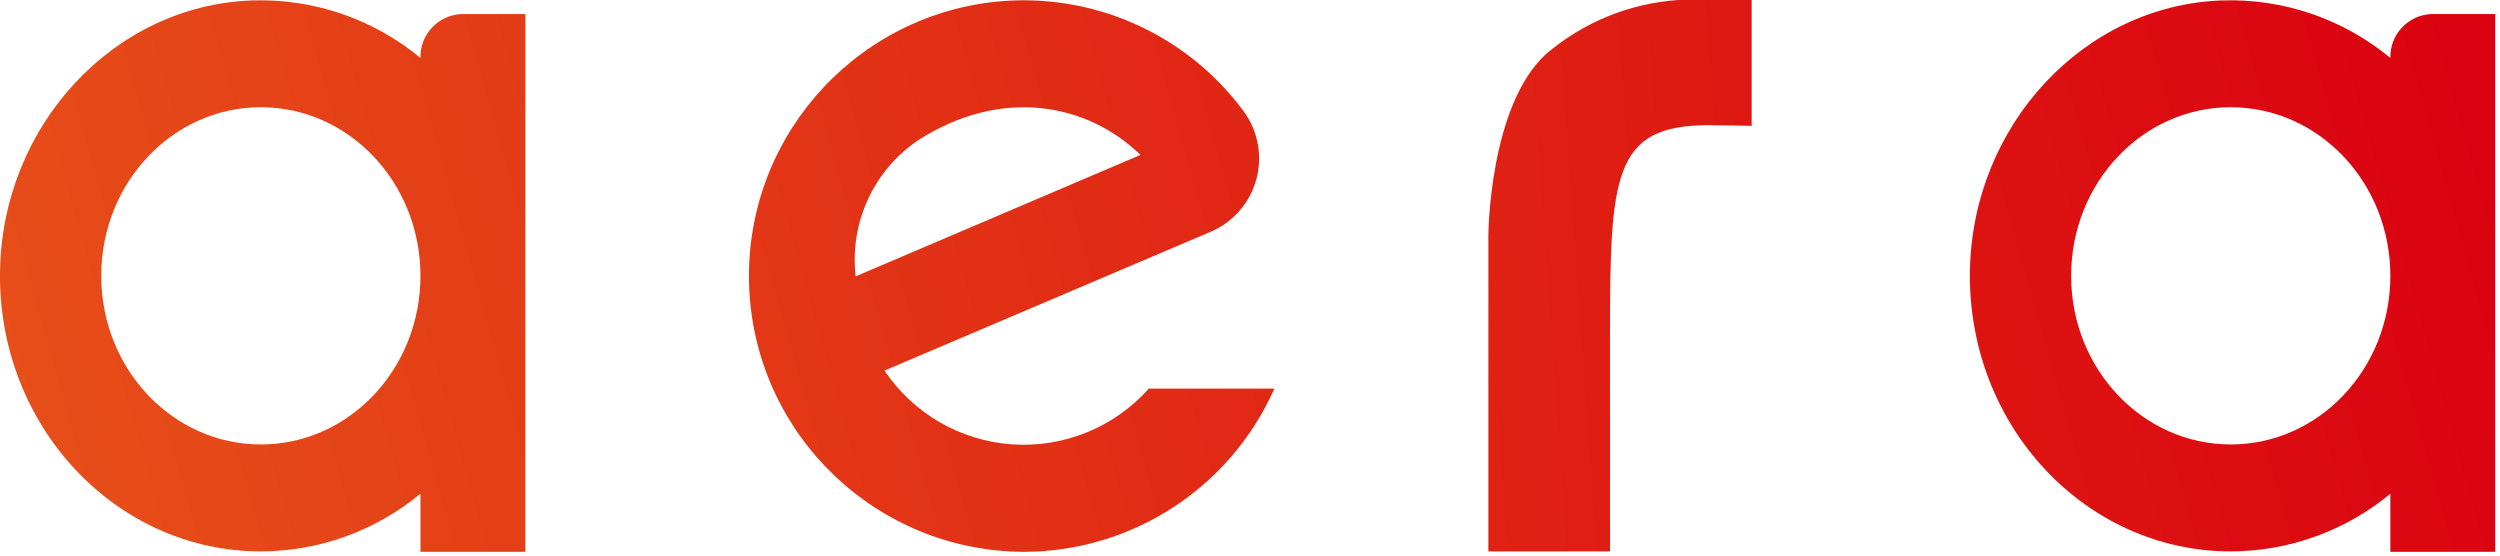
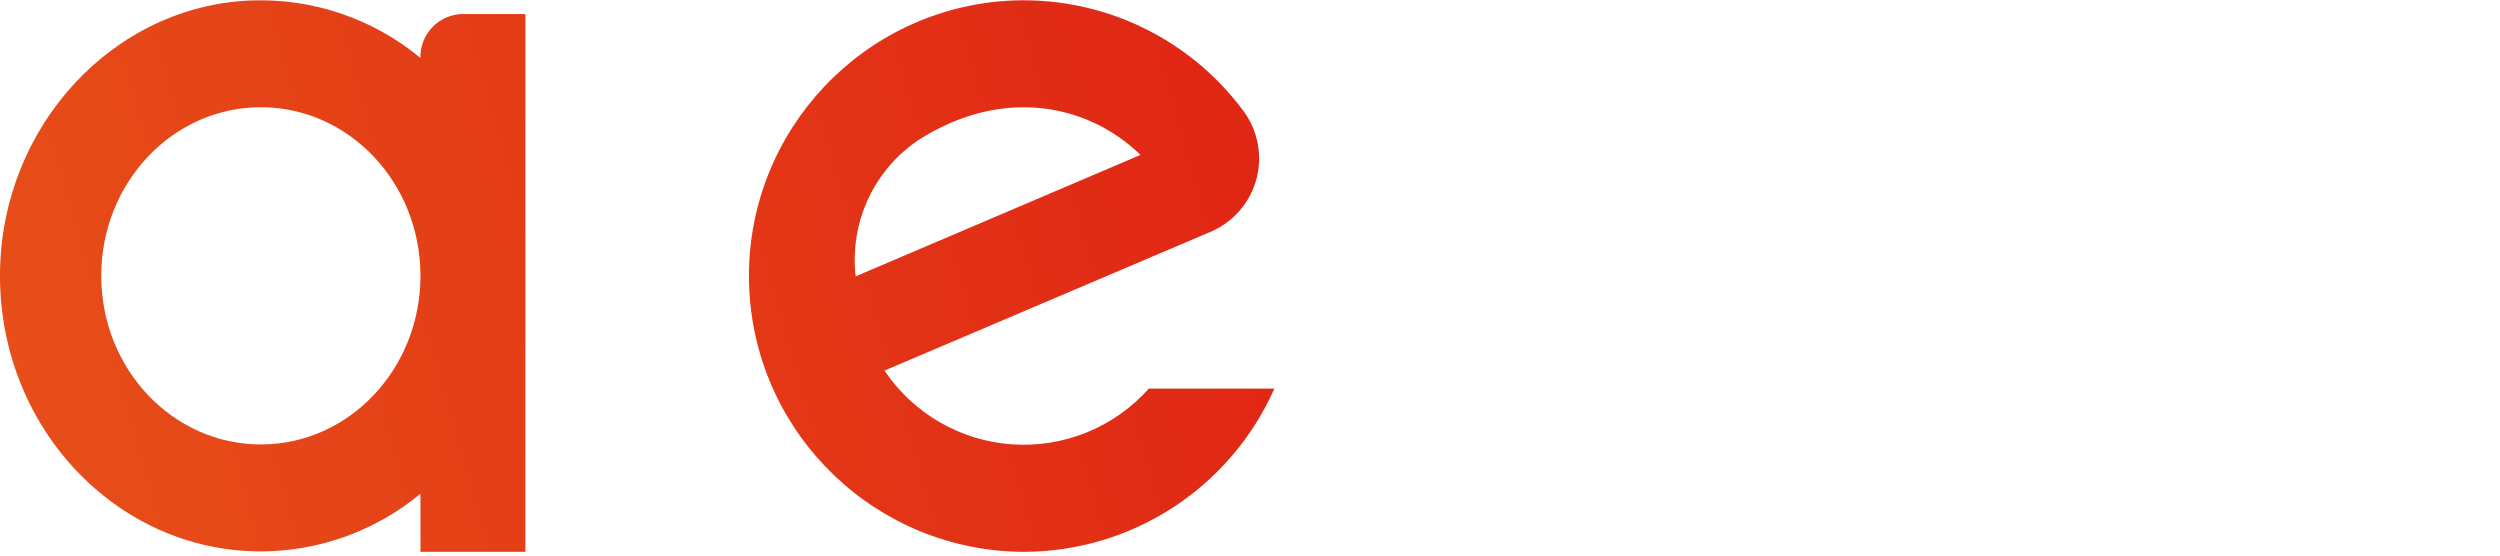
<svg xmlns="http://www.w3.org/2000/svg" width="216px" height="48px" viewBox="0 0 216 48" version="1.1">
  <defs>
    <linearGradient x1="-511.7%" y1="134.2%" x2="371.3%" y2="3%" id="linearGradient-1">
      <stop stop-color="#E75019" offset="0%" />
      <stop stop-color="#DA0010" offset="99.9%" />
    </linearGradient>
    <linearGradient x1="-8.2%" y1="73.5%" x2="435%" y2="-57.8%" id="linearGradient-2">
      <stop stop-color="#E75019" offset="0%" />
      <stop stop-color="#DA0010" offset="99.9%" />
    </linearGradient>
    <linearGradient x1="-329.9%" y1="168.9%" x2="113.3%" y2="37.6%" id="linearGradient-3">
      <stop stop-color="#E75019" offset="0%" />
      <stop stop-color="#DA0010" offset="99.9%" />
    </linearGradient>
    <linearGradient x1="-132.1%" y1="104.7%" x2="311.2%" y2="-26.7%" id="linearGradient-4">
      <stop stop-color="#E75019" offset="0%" />
      <stop stop-color="#DA0010" offset="99.9%" />
    </linearGradient>
  </defs>
  <g id="Page-1" stroke="none" stroke-width="1" fill="none" fill-rule="evenodd">
    <g id="logo" transform="translate(-1, 0)" fill-rule="nonzero">
-       <path d="M140.102,29.08 C140.102,15.126 140.369,10.816 148.63,10.816 C149.609,10.816 152.342,10.873 152.342,10.873 L152.342,0 L145.994,0 C141.778,0.288 137.769,1.93 134.563,4.683 L134.563,4.683 C129.675,9.163 129.596,20.27 129.596,20.27 L129.596,47.642 L140.106,47.642 L140.102,29.08 Z" id="Tracé_1" fill="url(#linearGradient-1)" />
      <path d="M37.327,5.008 C33.244,1.624 28.062,-0.144 22.762,0.038 C10.826,0.462 1.188,10.838 1.002,23.453 C0.802,36.776 10.97,47.641 23.537,47.641 C28.573,47.632 33.449,45.87 37.327,42.657 L37.327,47.674 L46.394,47.674 L46.394,1.213 L40.919,1.213 C38.88,1.272 37.274,2.969 37.327,5.008 L37.327,5.008 Z M23.537,38.4 C15.921,38.4 9.747,31.878 9.747,23.832 C9.747,15.786 15.921,9.264 23.537,9.264 C31.153,9.264 37.327,15.783 37.327,23.833 C37.327,31.883 31.153,38.4 23.537,38.4 L23.537,38.4 Z" id="Tracé_2" fill="url(#linearGradient-2)" />
-       <path d="M207.526,5.008 C203.443,1.624 198.261,-0.144 192.961,0.038 C181.025,0.462 171.387,10.838 171.201,23.453 C171.001,36.776 181.169,47.641 193.736,47.641 C198.772,47.632 203.648,45.87 207.526,42.657 L207.526,47.674 L216.589,47.674 L216.589,1.213 L211.119,1.213 C209.08,1.272 207.474,2.969 207.527,5.008 L207.526,5.008 Z M193.736,38.4 C186.12,38.4 179.946,31.878 179.946,23.832 C179.946,15.786 186.12,9.264 193.736,9.264 C201.352,9.264 207.526,15.783 207.526,23.833 C207.526,31.883 201.353,38.4 193.736,38.4 L193.736,38.4 Z" id="Tracé_3" fill="url(#linearGradient-3)" />
      <path d="M111.109,33.574 L100.26,33.574 C97.283,36.918 92.926,38.697 88.458,38.393 C83.991,38.088 79.916,35.734 77.42,32.017 L77.42,32.017 L105.62,20.017 C107.558,19.185 109.008,17.51 109.554,15.472 C110.1,13.435 109.682,11.259 108.42,9.569 C103.461,2.894 95.36,-0.686 87.086,0.143 C74.489,1.448 65.112,12.378 65.739,25.027 C66.366,37.676 76.777,47.625 89.442,47.678 C98.814,47.669 107.302,42.144 111.105,33.578 L111.109,33.574 Z M74.929,23.874 L74.929,23.874 C74.395,19.248 76.482,14.71 80.343,12.106 C87.59,7.468 94.99,8.958 99.537,13.384 L74.928,23.877 L74.929,23.874 Z" id="Tracé_4" fill="url(#linearGradient-4)" />
    </g>
  </g>
</svg>